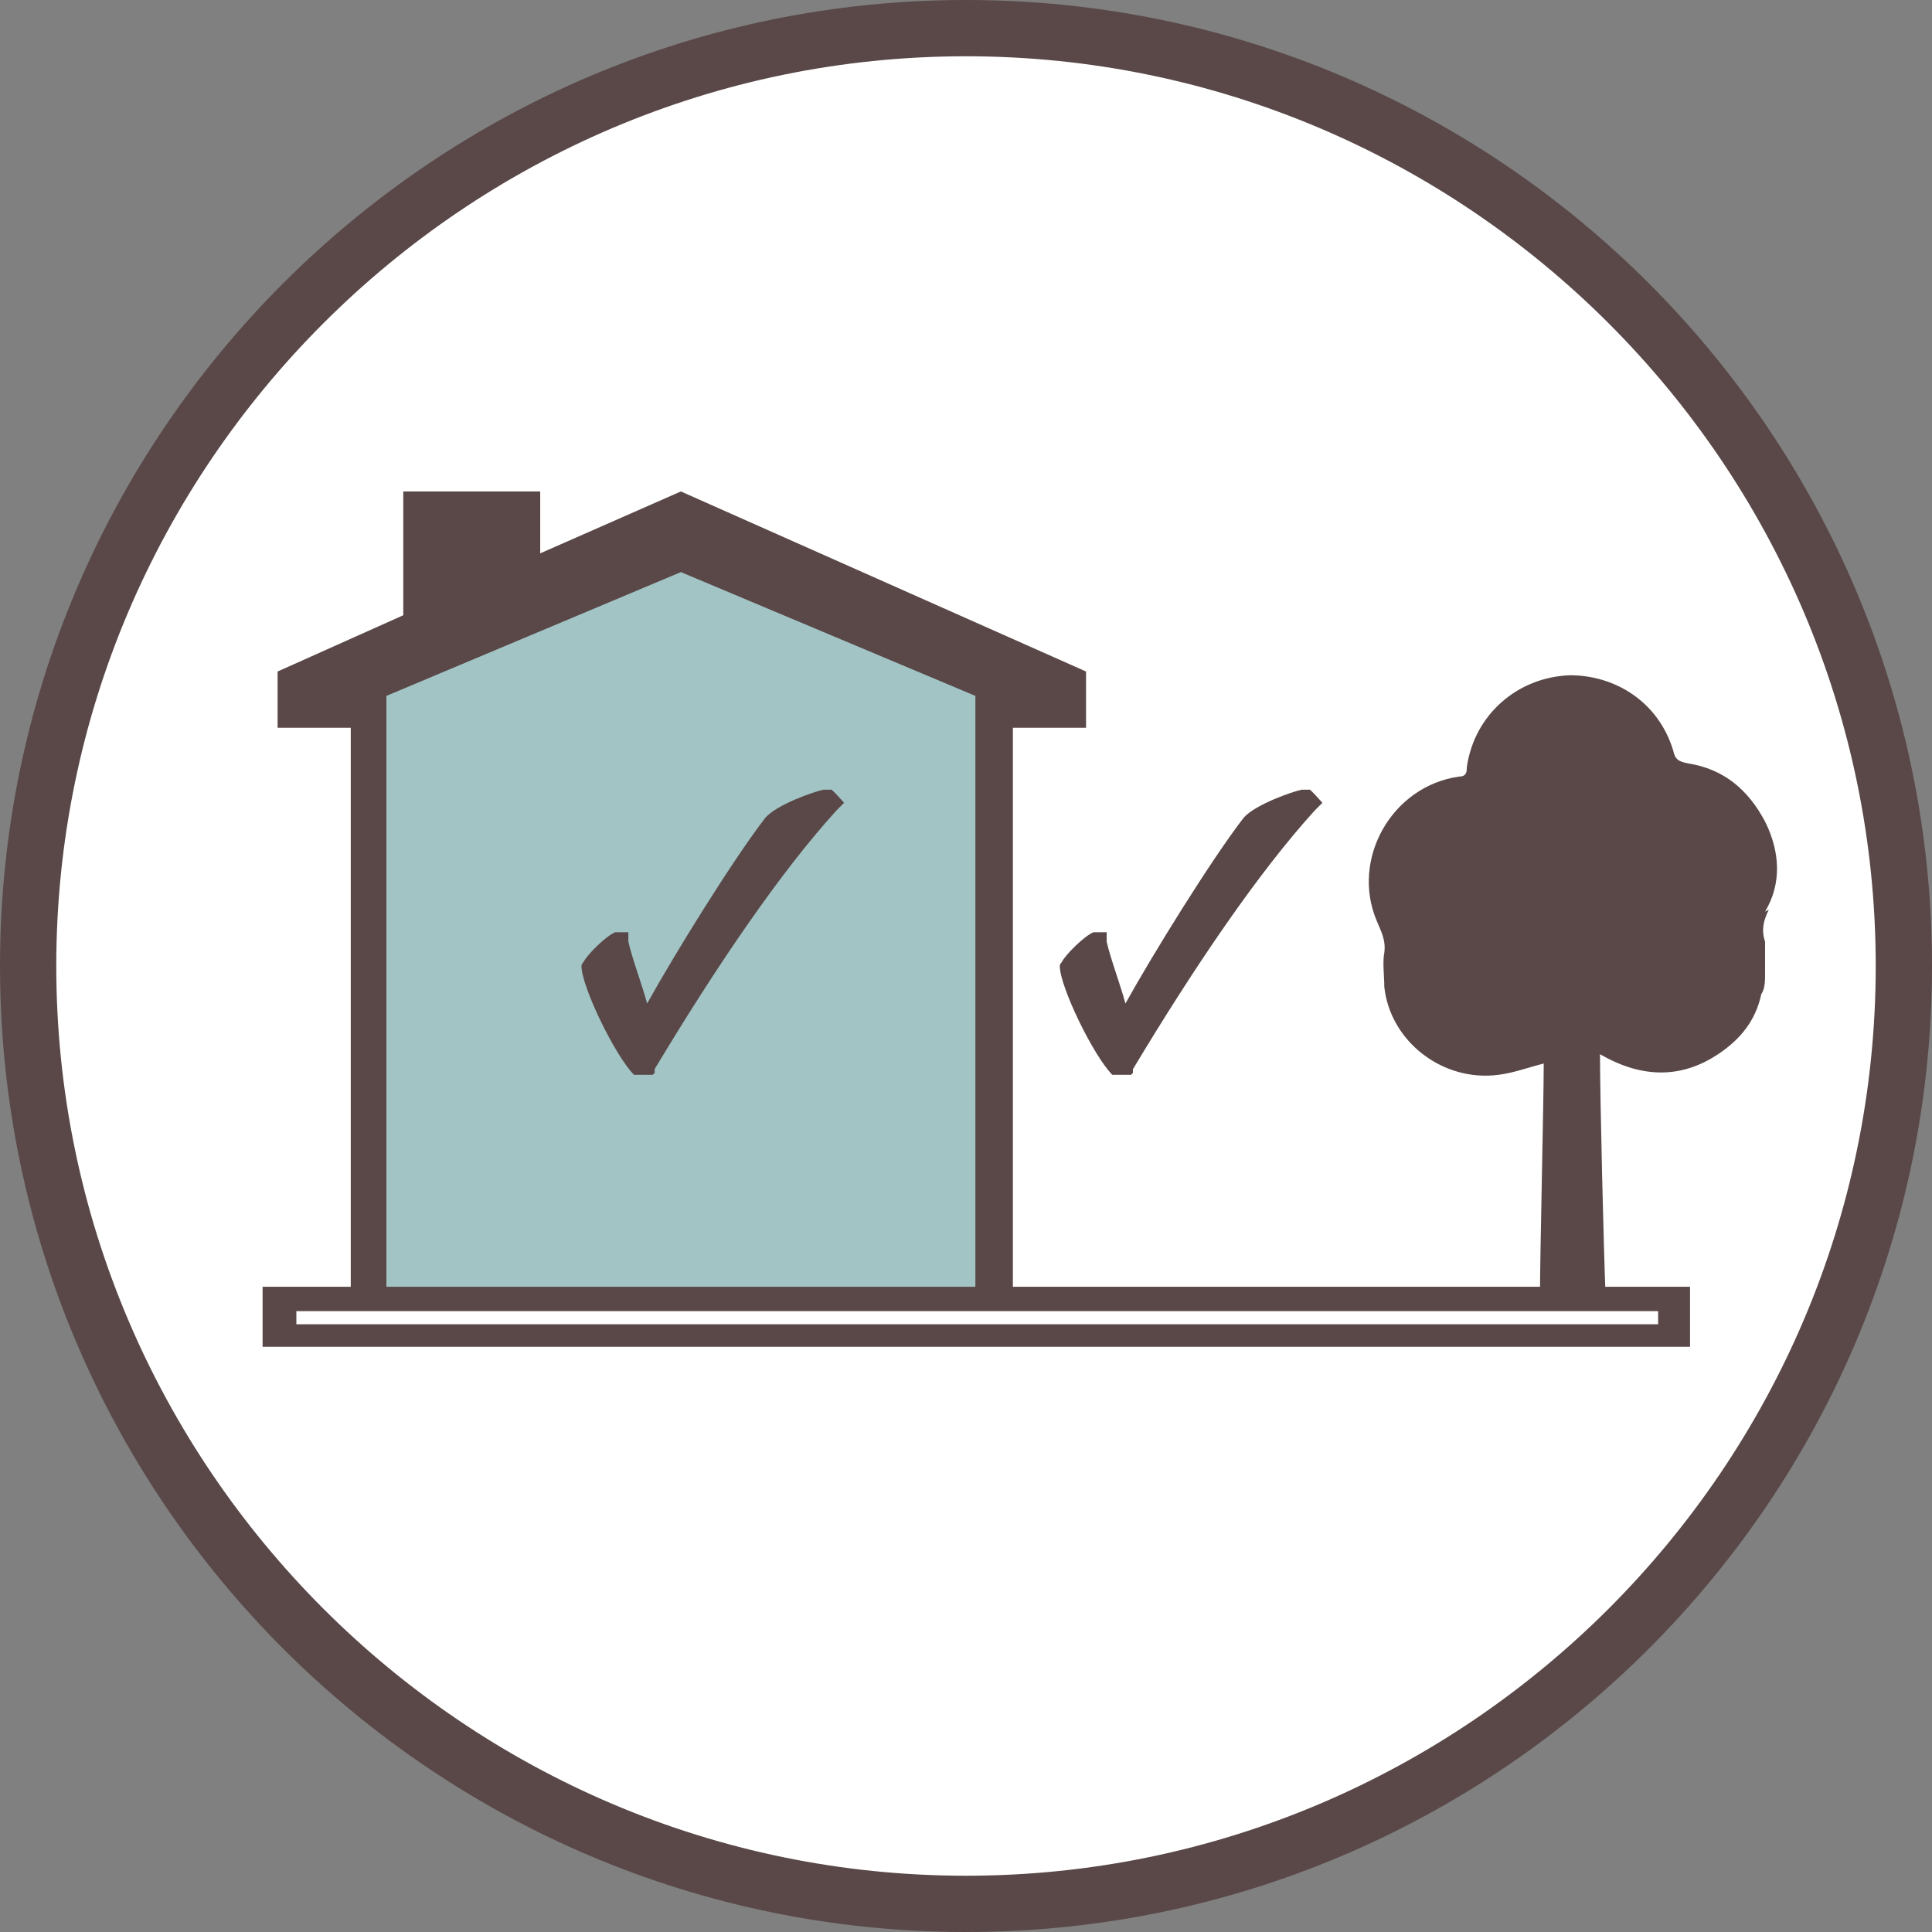
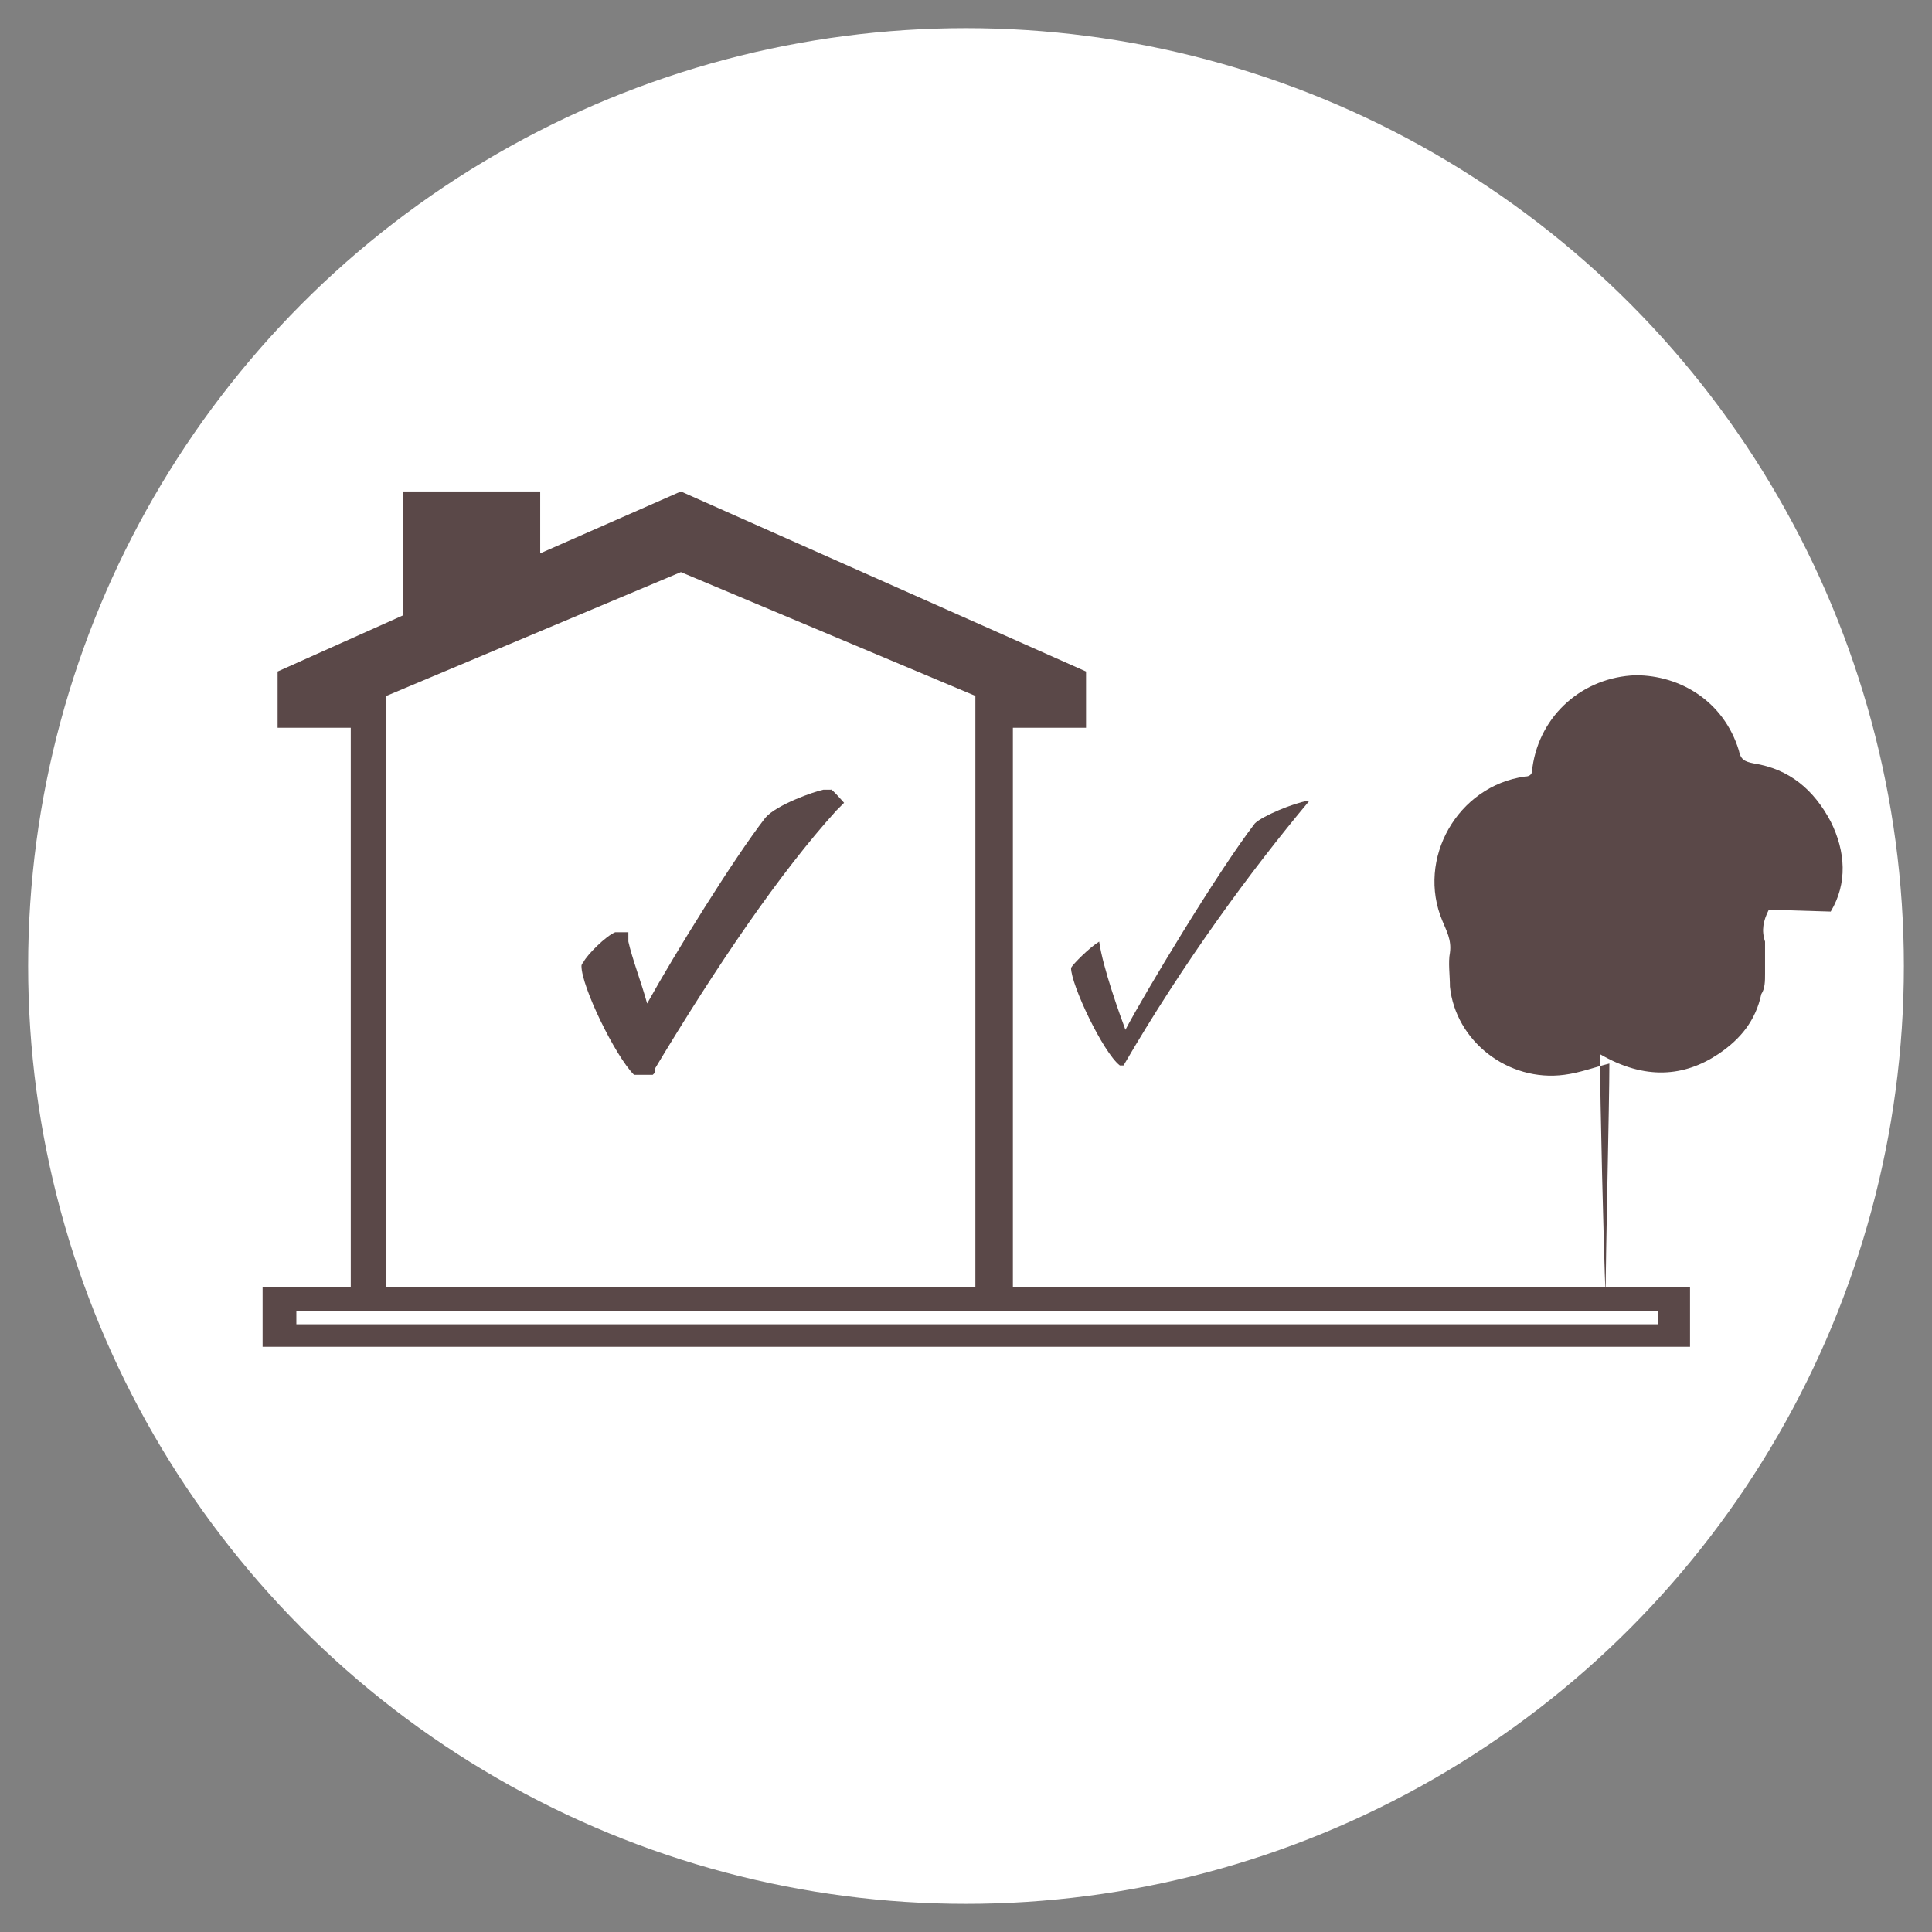
<svg xmlns="http://www.w3.org/2000/svg" id="Layer_1" version="1.1" viewBox="0 0 103 103">
  <rect x="0" y="0" width="103" height="103" fill="#808080" stroke="none" />
  <defs>
    <style>
      .st0, .st1 {
        fill-rule: evenodd;
      }

      .st0, .st2 {
        fill: #5a4848;
      }

      .st1 {
        fill: #a2c4c5;
      }

      .st3 {
        fill: #fff;
      }
    </style>
  </defs>
  <g>
    <circle class="st3" cx="51.5" cy="51.5" r="50" />
-     <path class="st2" d="M51.5,103C23.1,103,0,79.9,0,51.5S23.1,0,51.5,0s51.5,23.1,51.5,51.5-23.1,51.5-51.5,51.5ZM51.5,3C24.8,3,3,24.8,3,51.5s21.8,48.5,48.5,48.5,48.5-21.8,48.5-48.5S78.2,3,51.5,3Z" />
  </g>
-   <polygon class="st1" points="53.1 70.2 19.7 70.2 19.7 36.8 36.3 29.1 53.1 36.8 53.1 70.2" />
  <path class="st0" d="M57.9,35.8v3h-3.9v29.8h36.1v3.2H14v-3.2h4.7v-29.8h-3.9v-3l6.7-3v-6.6h7.3v3.3l7.5-3.3,21.6,9.6h0ZM52,68.6v-31.5l-15.7-6.6-15.7,6.6v31.5" />
  <rect class="st3" x="15.8" y="69.9" width="72.6" height=".7" />
  <g>
    <path class="st2" d="M69.7,42.7h.1c-3.1,3.7-6.7,8.6-9.9,14.1h-.2c-.9-.7-2.6-4.3-2.6-5.2.1-.2,1-1.1,1.5-1.4h0c.2,1.4,1.1,3.9,1.4,4.7,1-1.9,4.9-8.4,6.9-11,.4-.4,2.1-1.1,2.8-1.2Z" />
-     <path class="st2" d="M60.3,57.3h-1c-1-1-2.8-4.7-2.8-5.8h0c0-.1.1-.2.1-.2.2-.4,1.2-1.4,1.7-1.6h.7v.5c.2.9.7,2.2,1,3.3,1.5-2.7,4.6-7.7,6.3-9.9.6-.7,2.6-1.4,3.1-1.5h.4c0-.1.7.7.7.7l-.4.4c-3,3.3-6.4,8.3-9.7,13.8v.2ZM57.7,51.8c.1.7,1.1,2.8,1.9,3.9l-.2-.5c-.2-.6-.9-2.5-1.2-3.9-.1.1-.2.4-.4.5ZM67.9,44c-.2.1-.5.2-.6.4-.7,1-1.7,2.5-2.8,4.1,1.2-1.6,2.3-3.1,3.5-4.4Z" />
  </g>
  <g>
    <path class="st2" d="M44.2,42.7h.1c-3.1,3.7-6.7,8.6-9.9,14.1h-.2c-.9-.7-2.6-4.3-2.6-5.2.1-.2,1-1.1,1.5-1.4h0c.2,1.4,1.1,3.9,1.4,4.7,1-1.9,4.9-8.4,6.9-11,.4-.4,2.1-1.1,2.8-1.2Z" />
    <path class="st2" d="M34.8,57.3h-1c-1-1-2.8-4.7-2.8-5.8h0c0-.1.1-.2.1-.2.2-.4,1.2-1.4,1.7-1.6h.7v.5c.2.9.7,2.2,1,3.3,1.5-2.7,4.6-7.7,6.3-9.9.6-.7,2.6-1.4,3.1-1.5h.4c0-.1.7.7.7.7l-.4.4c-3,3.3-6.4,8.3-9.7,13.8v.2ZM32.2,51.8c.1.7,1.1,2.8,1.9,3.9l-.2-.5c-.2-.6-.9-2.5-1.2-3.9-.1.1-.2.4-.4.5ZM42.4,44c-.2.1-.5.2-.6.4-.7,1-1.7,2.5-2.8,4.1,1.2-1.6,2.3-3.1,3.5-4.4Z" />
  </g>
-   <path class="st2" d="M94.3,48.5c-.3.6-.4,1.1-.2,1.7,0,0,0,0,0,.3,0,.2,0,.4,0,.6,0,.2,0,.5,0,.8,0,.4,0,.8-.2,1.1h0c-.3,1.4-1.1,2.4-2.3,3.2-1.8,1.2-3.9,1.4-6.3,0,0,2.3.2,10.6.3,12.9h-3.5c0-2.2.2-10.3.2-12.4-.8.2-1.6.5-2.4.6-3,.4-5.8-1.8-6.1-4.7,0-.6-.1-1.3,0-1.8.1-.7-.2-1.2-.4-1.7-1.4-3.3.8-7.2,4.4-7.7.4,0,.4-.3.4-.5.4-2.8,2.7-4.8,5.5-4.9,2.4,0,4.7,1.4,5.5,4,.1.5.3.6.8.7,1.9.3,3.2,1.4,4.1,3.1.8,1.6.9,3.3,0,4.8Z" />
+   <path class="st2" d="M94.3,48.5c-.3.6-.4,1.1-.2,1.7,0,0,0,0,0,.3,0,.2,0,.4,0,.6,0,.2,0,.5,0,.8,0,.4,0,.8-.2,1.1h0c-.3,1.4-1.1,2.4-2.3,3.2-1.8,1.2-3.9,1.4-6.3,0,0,2.3.2,10.6.3,12.9c0-2.2.2-10.3.2-12.4-.8.2-1.6.5-2.4.6-3,.4-5.8-1.8-6.1-4.7,0-.6-.1-1.3,0-1.8.1-.7-.2-1.2-.4-1.7-1.4-3.3.8-7.2,4.4-7.7.4,0,.4-.3.4-.5.4-2.8,2.7-4.8,5.5-4.9,2.4,0,4.7,1.4,5.5,4,.1.5.3.6.8.7,1.9.3,3.2,1.4,4.1,3.1.8,1.6.9,3.3,0,4.8Z" />
</svg>